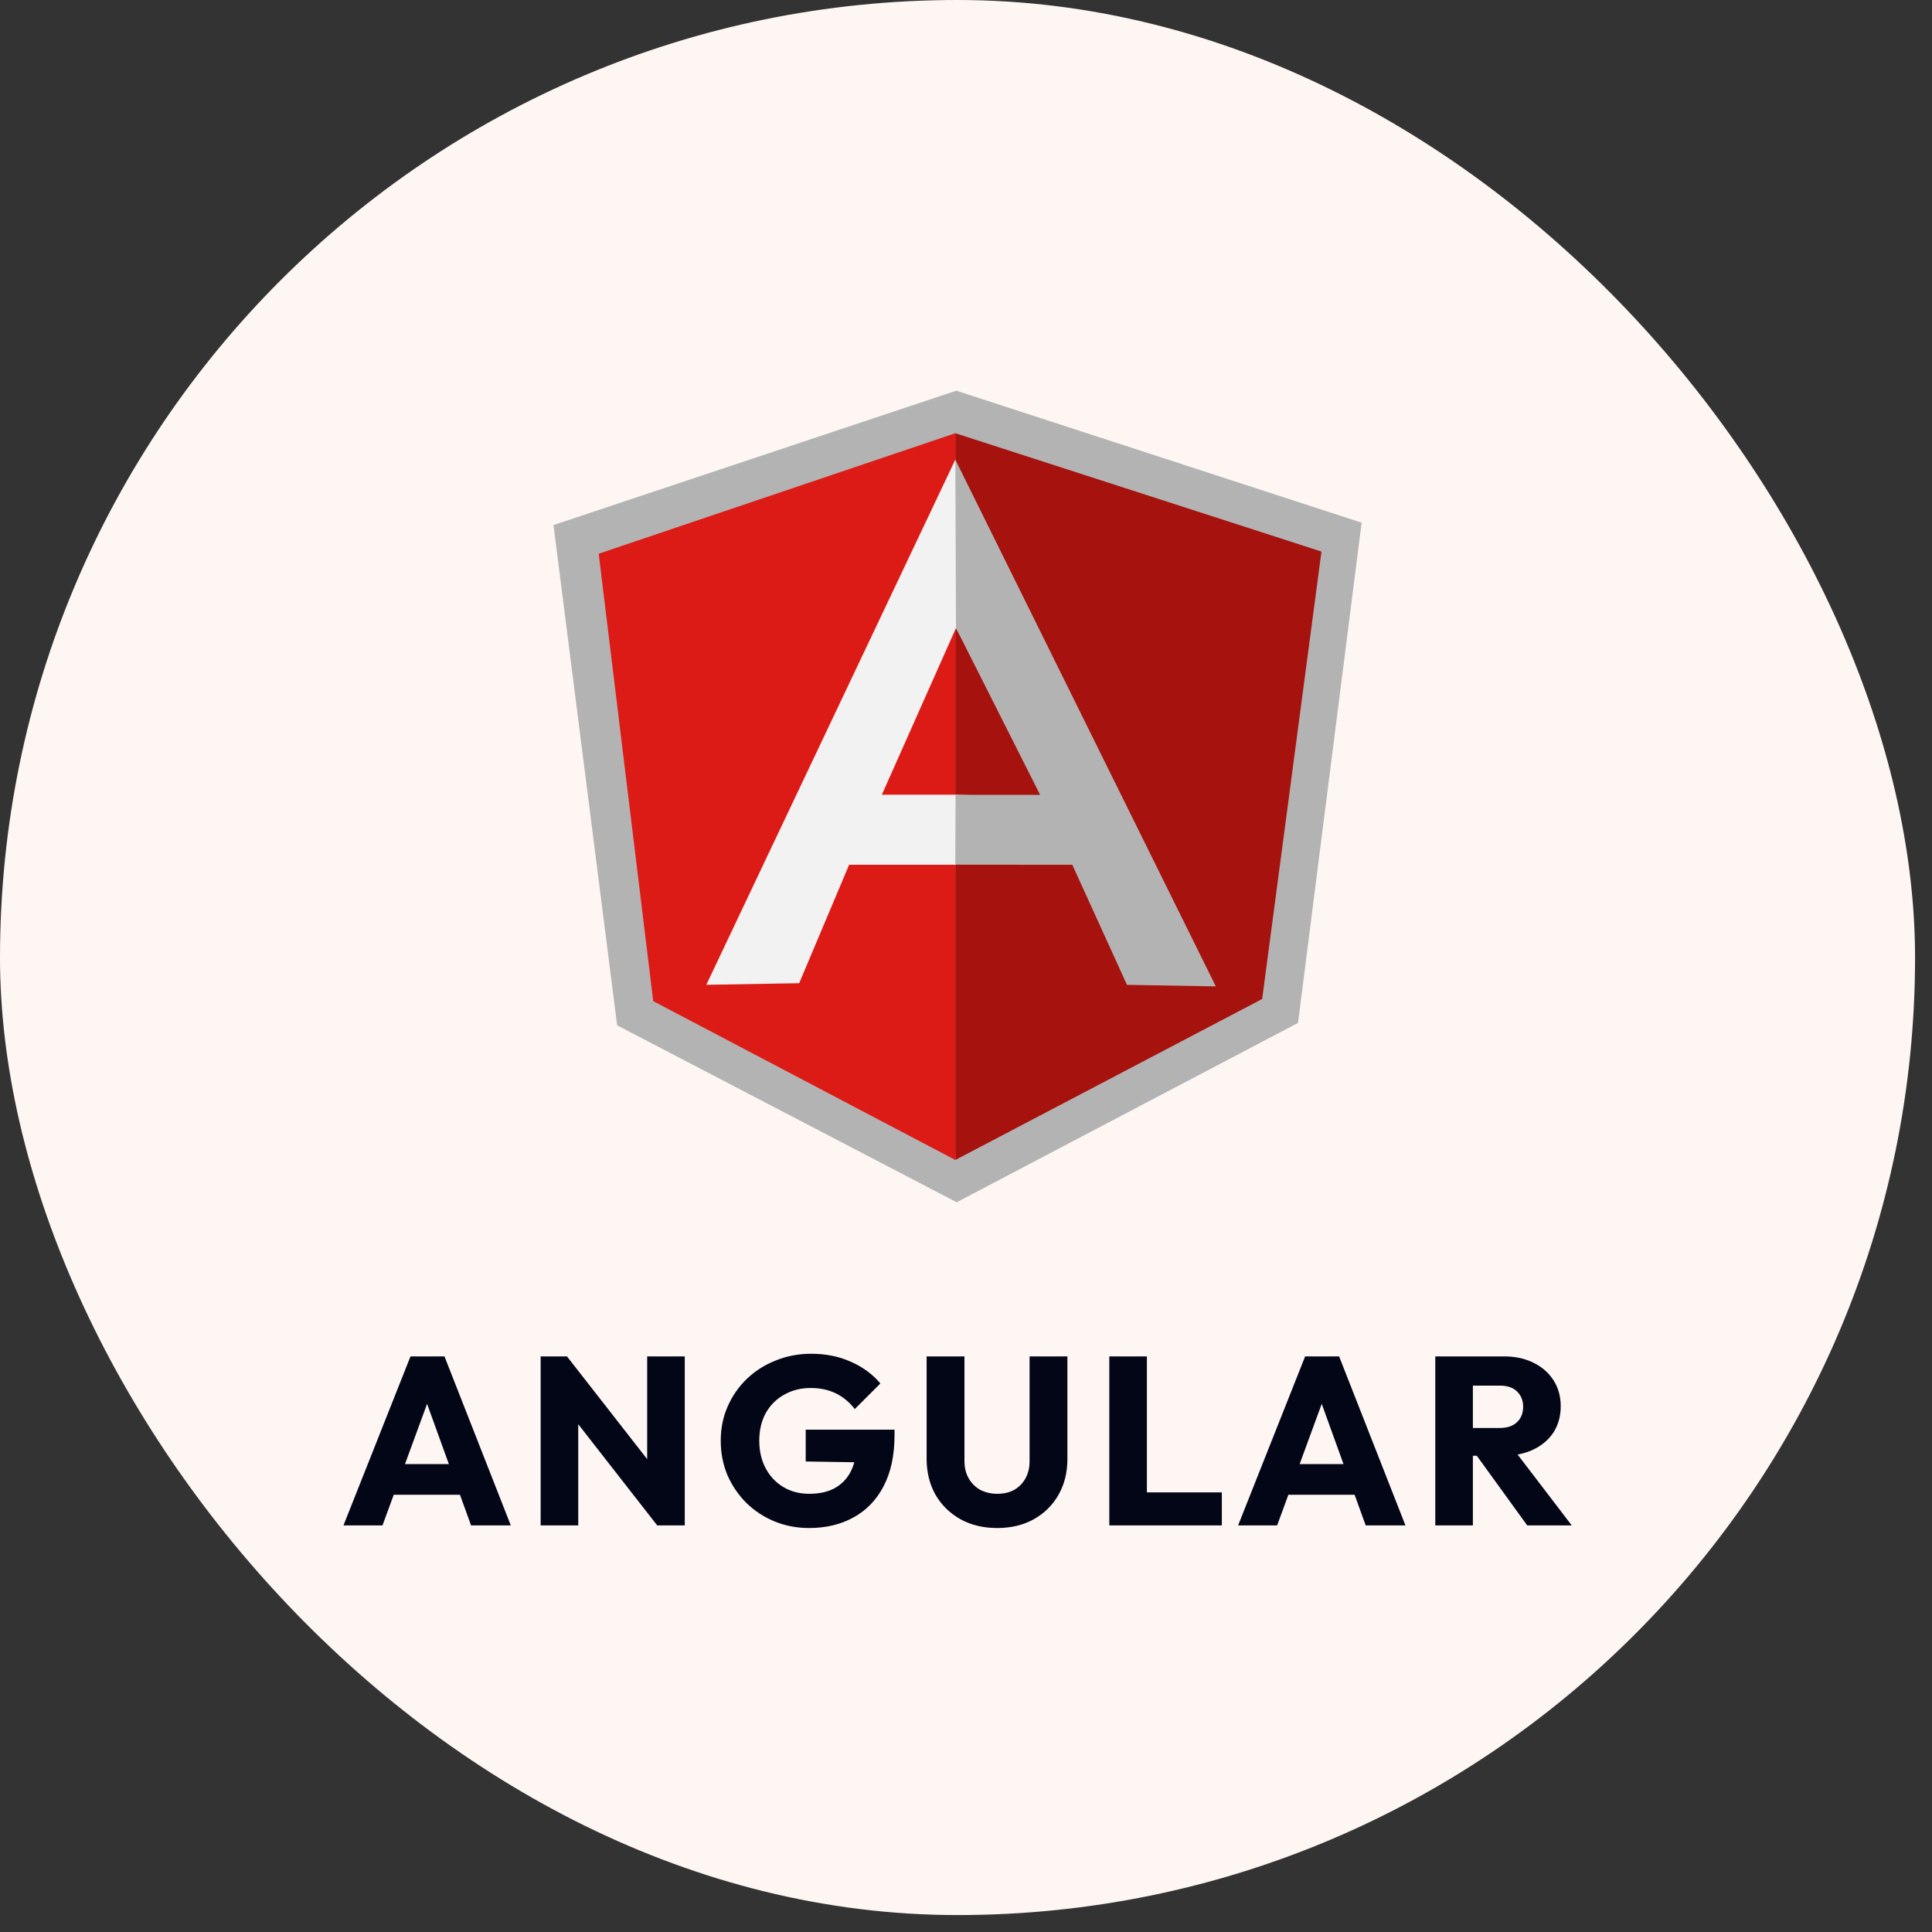
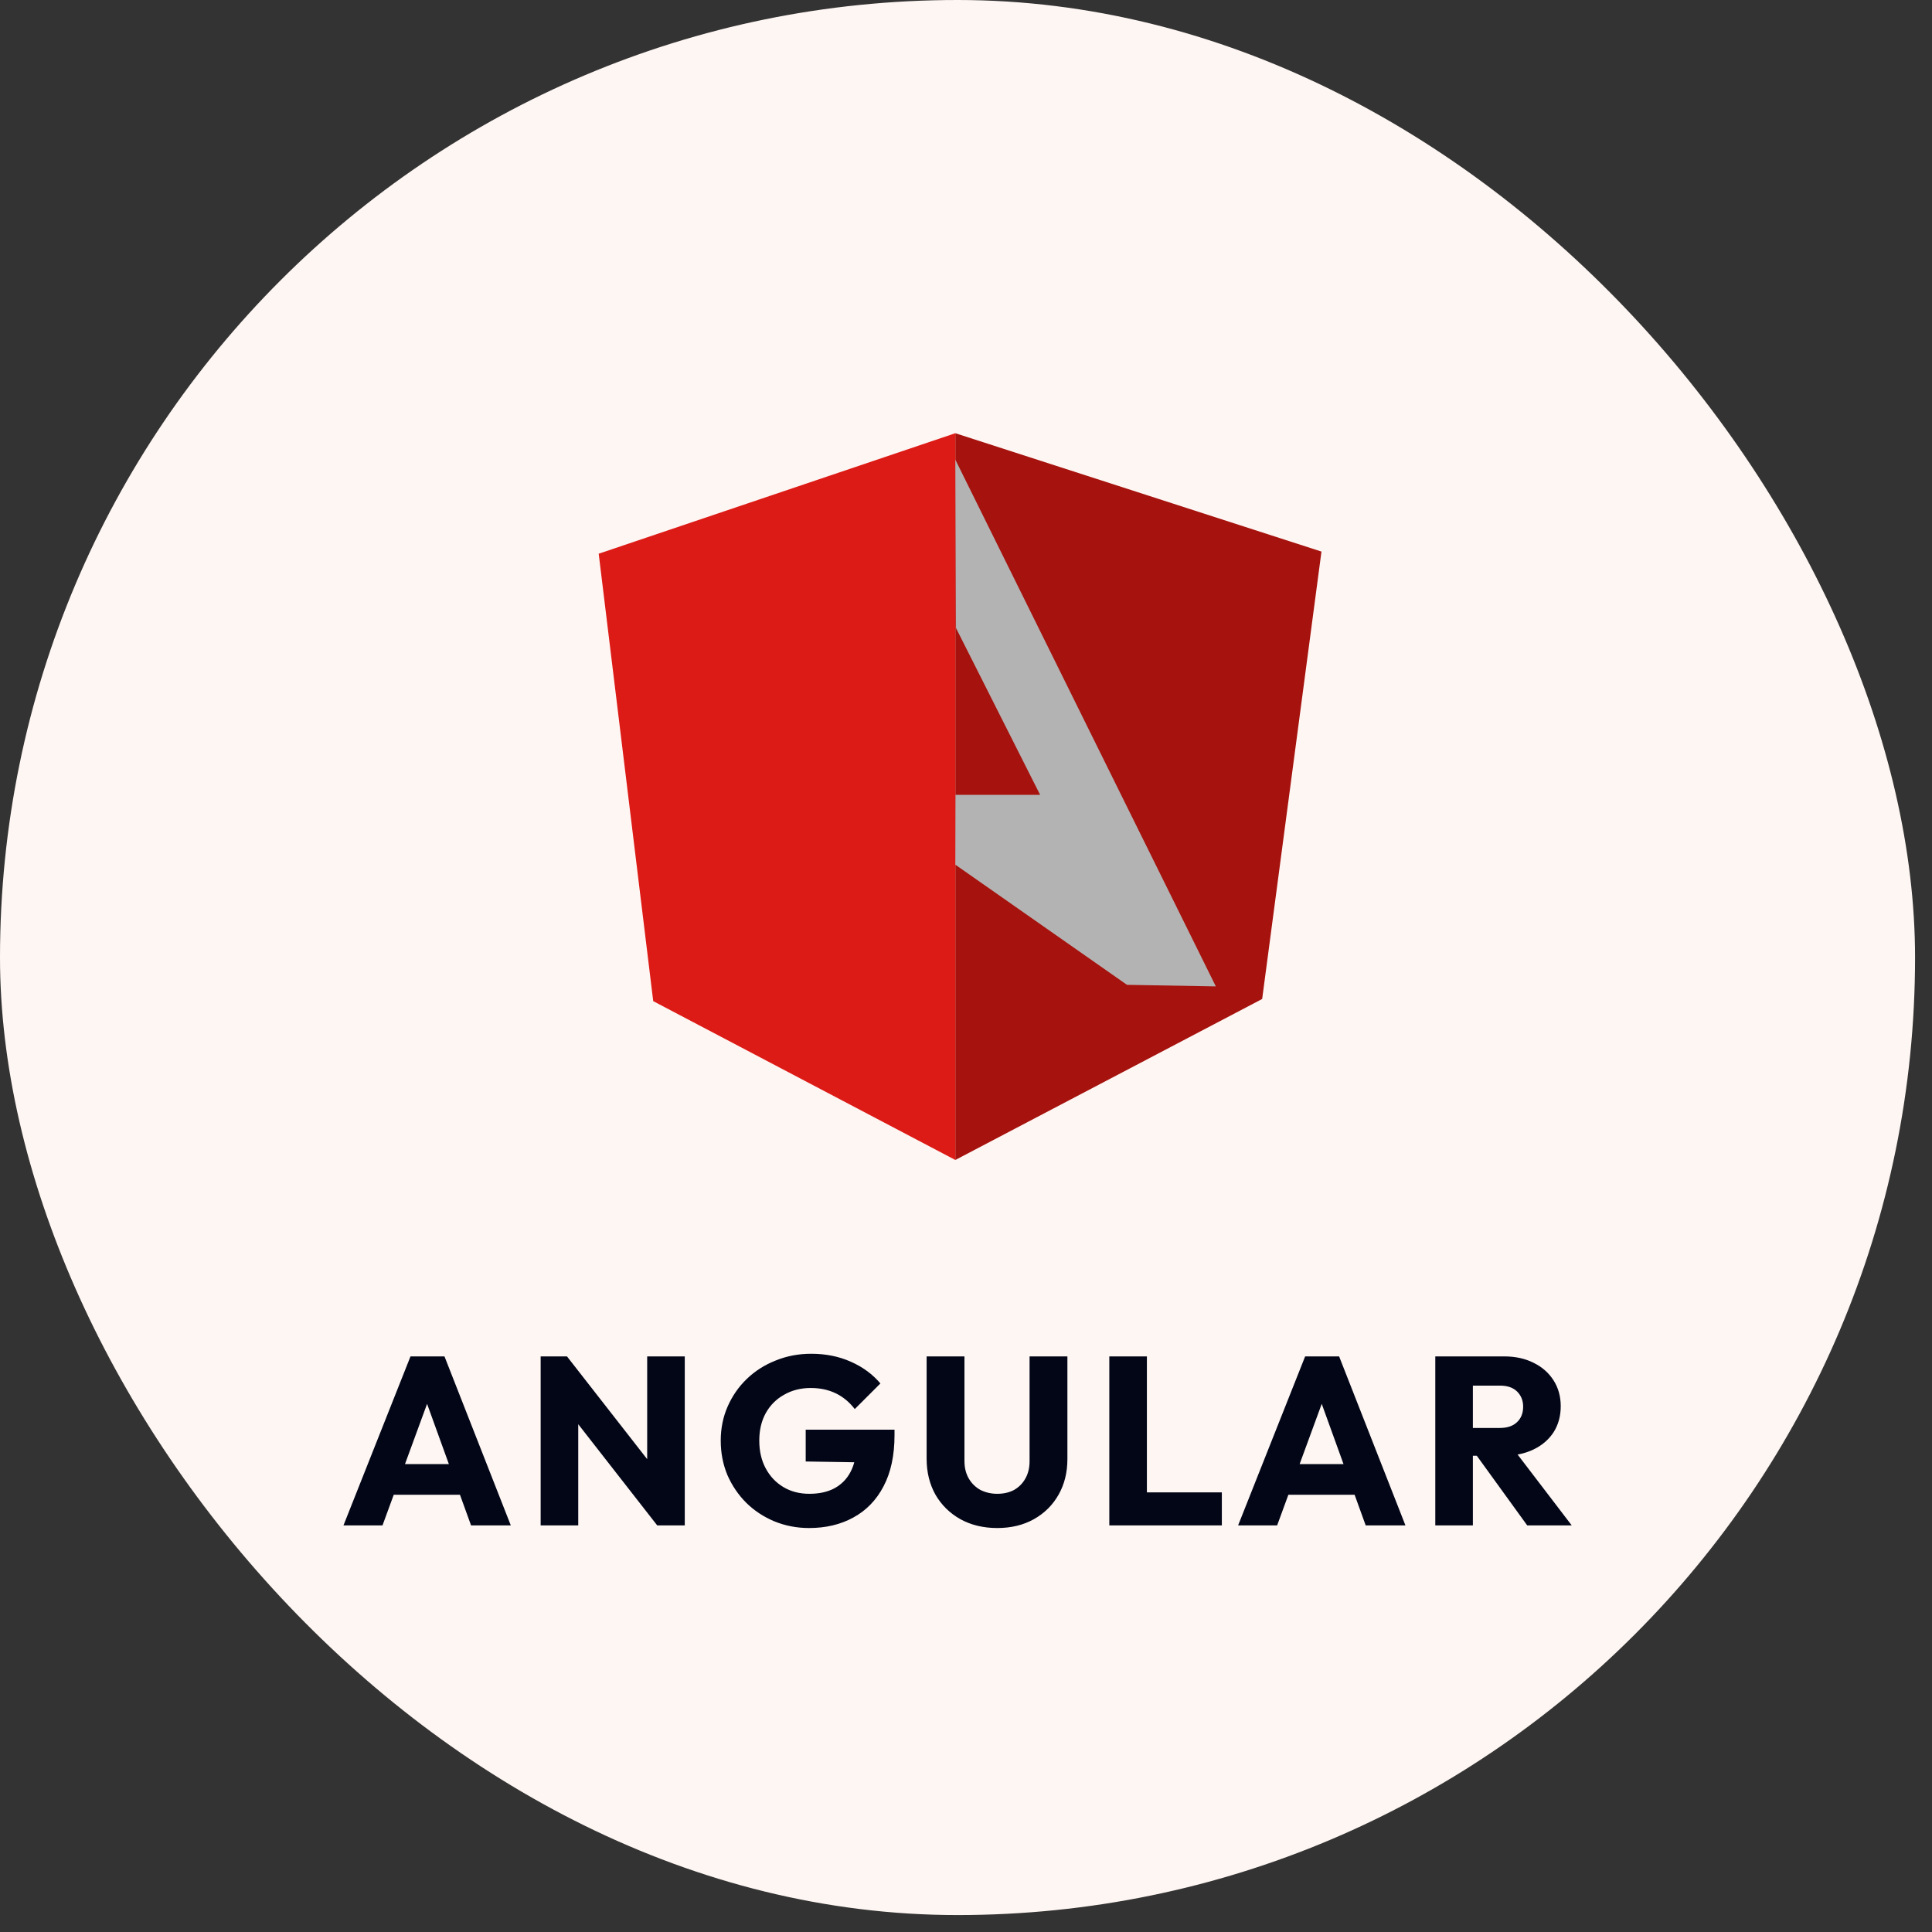
<svg xmlns="http://www.w3.org/2000/svg" width="95" height="95" viewBox="0 0 95 95" fill="none">
  <rect x="0" y="0" width="95" height="95" fill="#333333" stroke="none" />
  <rect width="94.167" height="94.167" rx="47.083" fill="#FEF6F3" />
  <g clip-path="url(#clip0_48_96)">
-     <path d="M47.022 19.21L27.216 25.818L30.346 50.417L47.042 59.117L63.826 50.299L66.954 25.701L47.022 19.21Z" fill="#B3B3B3" />
    <path d="M64.979 27.122L46.975 21.302V57.038L62.063 49.122L64.979 27.122Z" fill="#A6120D" />
    <path d="M29.439 27.227L32.12 49.228L46.975 57.038V21.302L29.439 27.227L29.439 27.227Z" fill="#DD1B16" />
-     <path d="M51.931 40.326L46.975 42.523H41.752L39.297 48.345L34.73 48.425L46.975 22.6L51.931 40.327V40.326ZM51.452 39.22L47.008 30.88L43.363 39.077H46.975L51.452 39.221V39.22Z" fill="#F2F2F2" />
-     <path d="M46.975 22.6L47.008 30.881L51.144 39.083H46.985L46.975 42.518L52.727 42.523L55.415 48.426L59.785 48.503L46.975 22.6Z" fill="#B3B3B3" />
+     <path d="M46.975 22.6L47.008 30.881L51.144 39.083H46.985L46.975 42.518L55.415 48.426L59.785 48.503L46.975 22.6Z" fill="#B3B3B3" />
  </g>
  <path d="M16.889 75.007L20.185 66.697H21.856L25.117 75.007H23.163L20.667 68.109H21.338L18.808 75.007H16.889ZM18.761 73.5V71.993H23.292V73.5H18.761ZM26.585 75.007V66.697H27.88L28.433 68.356V75.007H26.585ZM32.317 75.007L27.42 68.733L27.88 66.697L32.776 72.971L32.317 75.007ZM32.317 75.007L31.823 73.347V66.697H33.671V75.007H32.317ZM39.783 75.136C39.179 75.136 38.61 75.026 38.076 74.807C37.551 74.587 37.092 74.285 36.699 73.9C36.307 73.508 35.997 73.053 35.769 72.535C35.55 72.009 35.44 71.444 35.44 70.84C35.44 70.236 35.553 69.675 35.781 69.157C36.009 68.639 36.322 68.188 36.723 67.803C37.131 67.411 37.605 67.109 38.147 66.897C38.688 66.677 39.269 66.567 39.889 66.567C40.603 66.567 41.251 66.697 41.831 66.956C42.42 67.215 42.906 67.572 43.291 68.027L42.031 69.286C41.764 68.941 41.451 68.682 41.09 68.509C40.729 68.337 40.321 68.25 39.865 68.25C39.379 68.25 38.943 68.36 38.559 68.58C38.174 68.792 37.872 69.094 37.653 69.486C37.441 69.871 37.335 70.322 37.335 70.84C37.335 71.358 37.441 71.813 37.653 72.205C37.864 72.598 38.155 72.904 38.524 73.124C38.892 73.343 39.316 73.453 39.795 73.453C40.281 73.453 40.693 73.363 41.031 73.182C41.376 72.994 41.639 72.727 41.819 72.382C42.008 72.029 42.102 71.601 42.102 71.099L43.326 71.923L39.618 71.864V70.299H43.985V70.569C43.985 71.566 43.805 72.406 43.444 73.088C43.091 73.763 42.596 74.273 41.961 74.618C41.333 74.964 40.607 75.136 39.783 75.136ZM49.037 75.136C48.354 75.136 47.75 74.991 47.224 74.701C46.706 74.41 46.298 74.01 46 73.5C45.71 72.982 45.564 72.394 45.564 71.734V66.697H47.424V71.841C47.424 72.17 47.495 72.457 47.636 72.7C47.777 72.943 47.97 73.131 48.213 73.265C48.464 73.39 48.739 73.453 49.037 73.453C49.351 73.453 49.625 73.39 49.861 73.265C50.096 73.131 50.281 72.947 50.414 72.712C50.555 72.468 50.626 72.182 50.626 71.852V66.697H52.486V71.746C52.486 72.406 52.34 72.99 52.05 73.5C51.76 74.01 51.356 74.41 50.838 74.701C50.32 74.991 49.719 75.136 49.037 75.136ZM54.547 75.007V66.697H56.395V75.007H54.547ZM55.972 75.007V73.382H60.08V75.007H55.972ZM60.88 75.007L64.176 66.697H65.847L69.108 75.007H67.154L64.659 68.109H65.33L62.799 75.007H60.88ZM62.752 73.5V71.993H67.284V73.5H62.752ZM71.988 71.582V70.216H73.742C74.111 70.216 74.394 70.122 74.59 69.934C74.794 69.745 74.896 69.49 74.896 69.168C74.896 68.87 74.798 68.623 74.602 68.427C74.405 68.231 74.123 68.133 73.754 68.133H71.988V66.697H73.966C74.515 66.697 74.998 66.803 75.414 67.014C75.83 67.219 76.155 67.505 76.391 67.874C76.626 68.243 76.744 68.666 76.744 69.145C76.744 69.632 76.626 70.059 76.391 70.428C76.155 70.789 75.826 71.072 75.402 71.275C74.978 71.48 74.48 71.582 73.907 71.582H71.988ZM70.576 75.007V66.697H72.424V75.007H70.576ZM75.096 75.007L72.506 71.428L74.201 70.969L77.285 75.007H75.096Z" fill="#020617" />
  <defs>
    <clipPath id="clip0_48_96">
      <rect width="40" height="40" fill="white" transform="translate(27.083 19.16)" />
    </clipPath>
  </defs>
</svg>